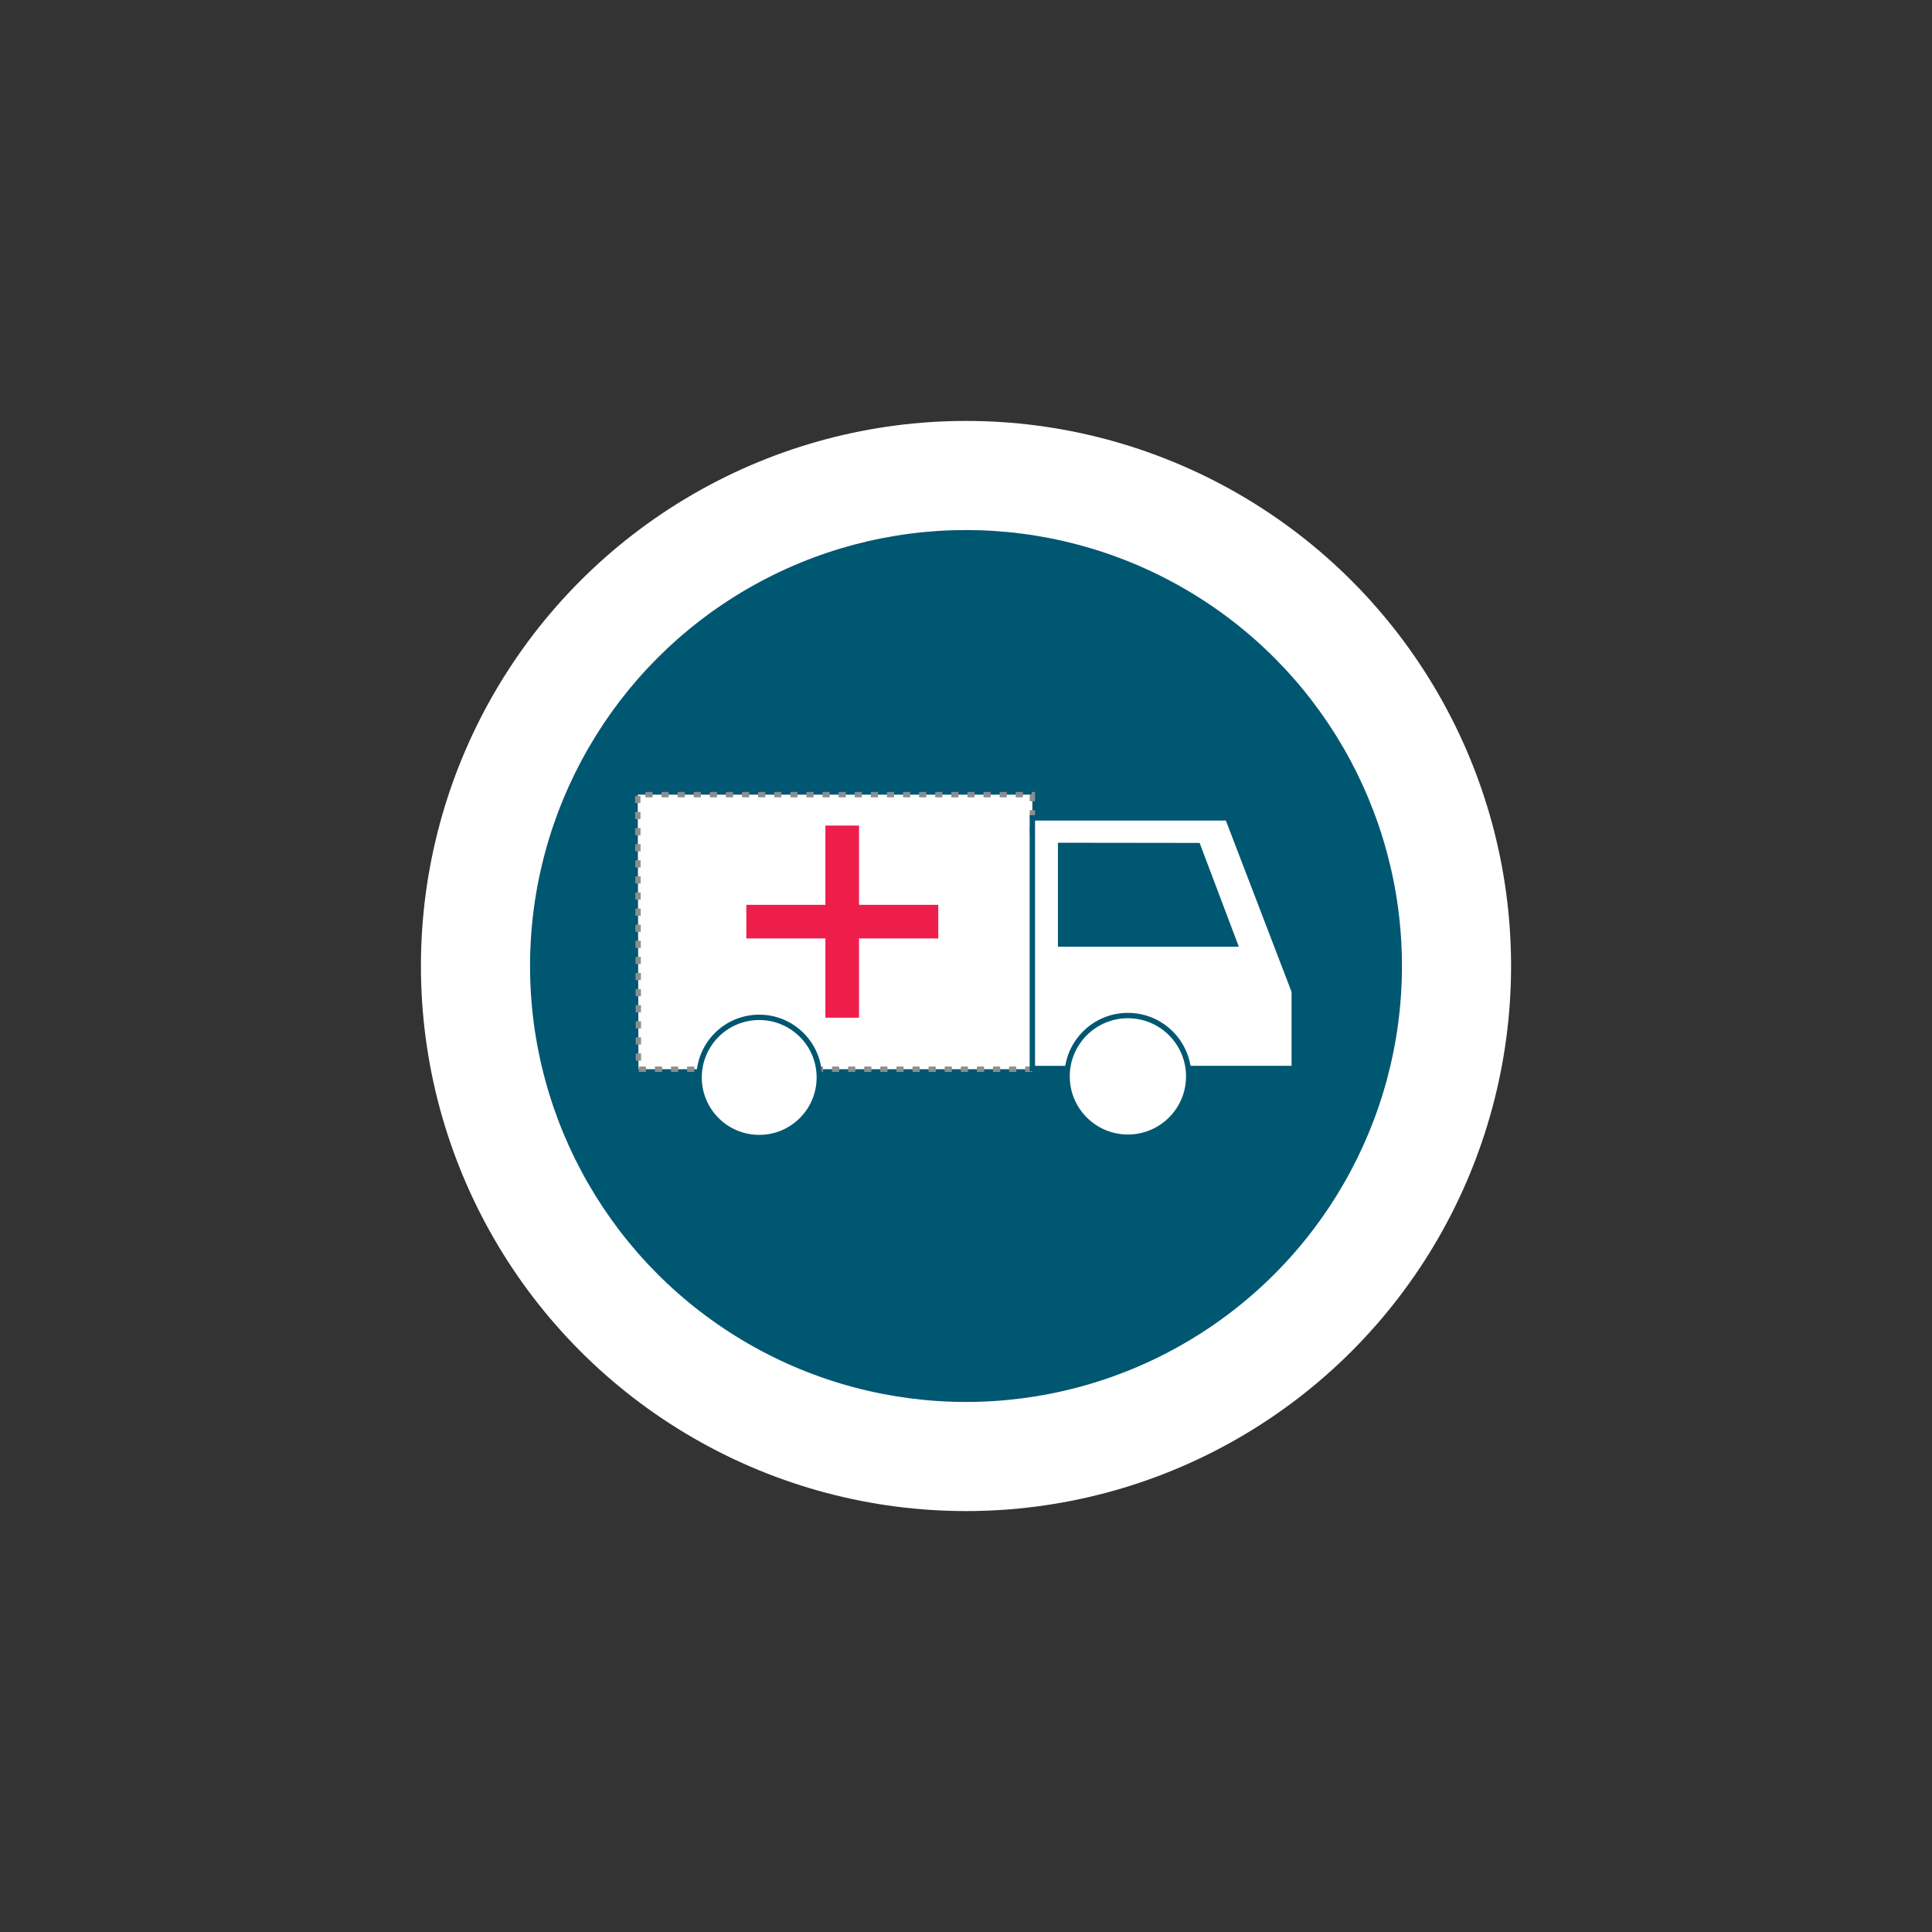
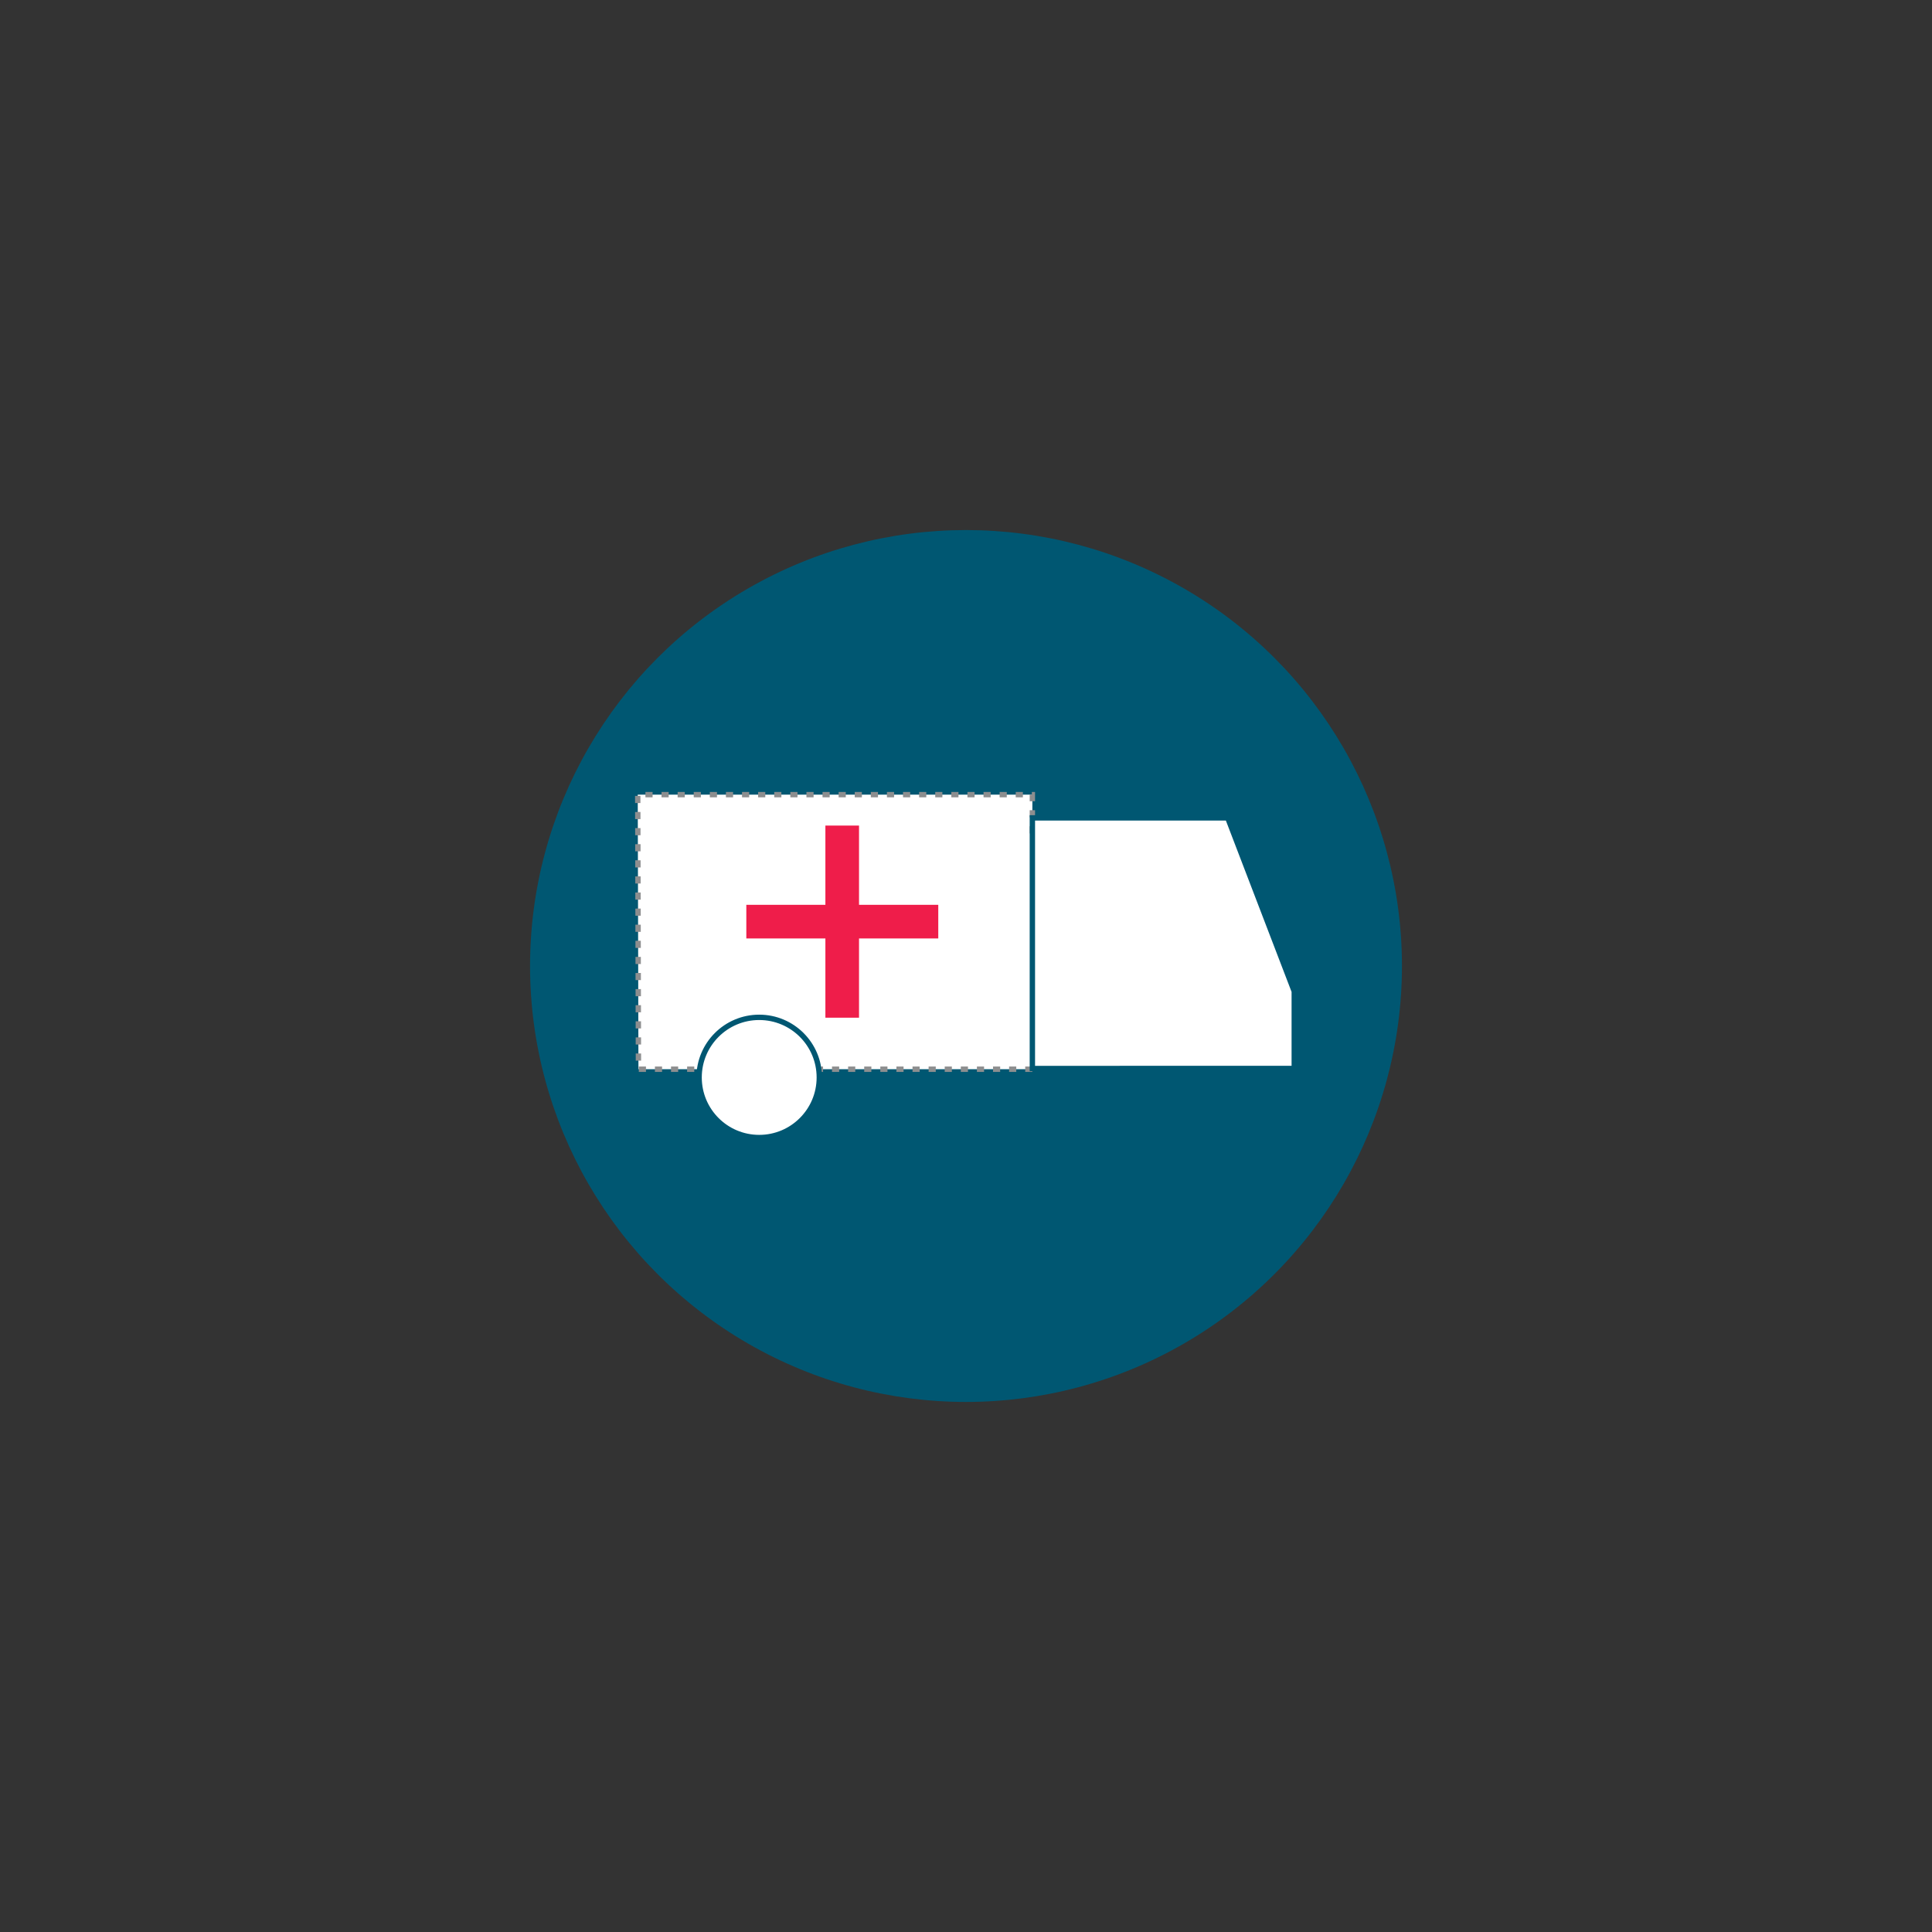
<svg xmlns="http://www.w3.org/2000/svg" viewBox="0 0 1080 1080">
  <rect x="0" y="0" width="1080" height="1080" fill="#333333" stroke="none" />
  <style>
		.st1{fill:#005772}.st10{fill:#fff;stroke:#005772;stroke-width:3;stroke-miterlimit:10}
	</style>
  <g id="скорая">
-     <circle cx="540" cy="540" r="304.7" fill="#fff" />
    <circle cx="540" cy="540" r="243.7" class="st1" />
    <path fill="#fff" stroke="#8d8e8f" stroke-dasharray="4 5" stroke-miterlimit="10" stroke-width="3" d="M577.1 597.7H356.9l-.4-153.5h220.6v24.4" />
    <path d="M577.1 457.2h109.2l37.2 97v43.1H577.1z" class="st10" />
-     <path d="M591.4 471.1v58.1h101.1l-21.9-58z" class="st1" />
-     <circle cx="630.5" cy="601.7" r="34" class="st10" />
    <circle cx="424.4" cy="602.3" r="33.6" class="st10" />
    <path fill="#ef1d4a" d="M524.5 505.8h-44.3v-44.3h-18.8v44.3h-44.2v18.8h44.2v44.3h18.8v-44.3h44.3z" />
  </g>
</svg>